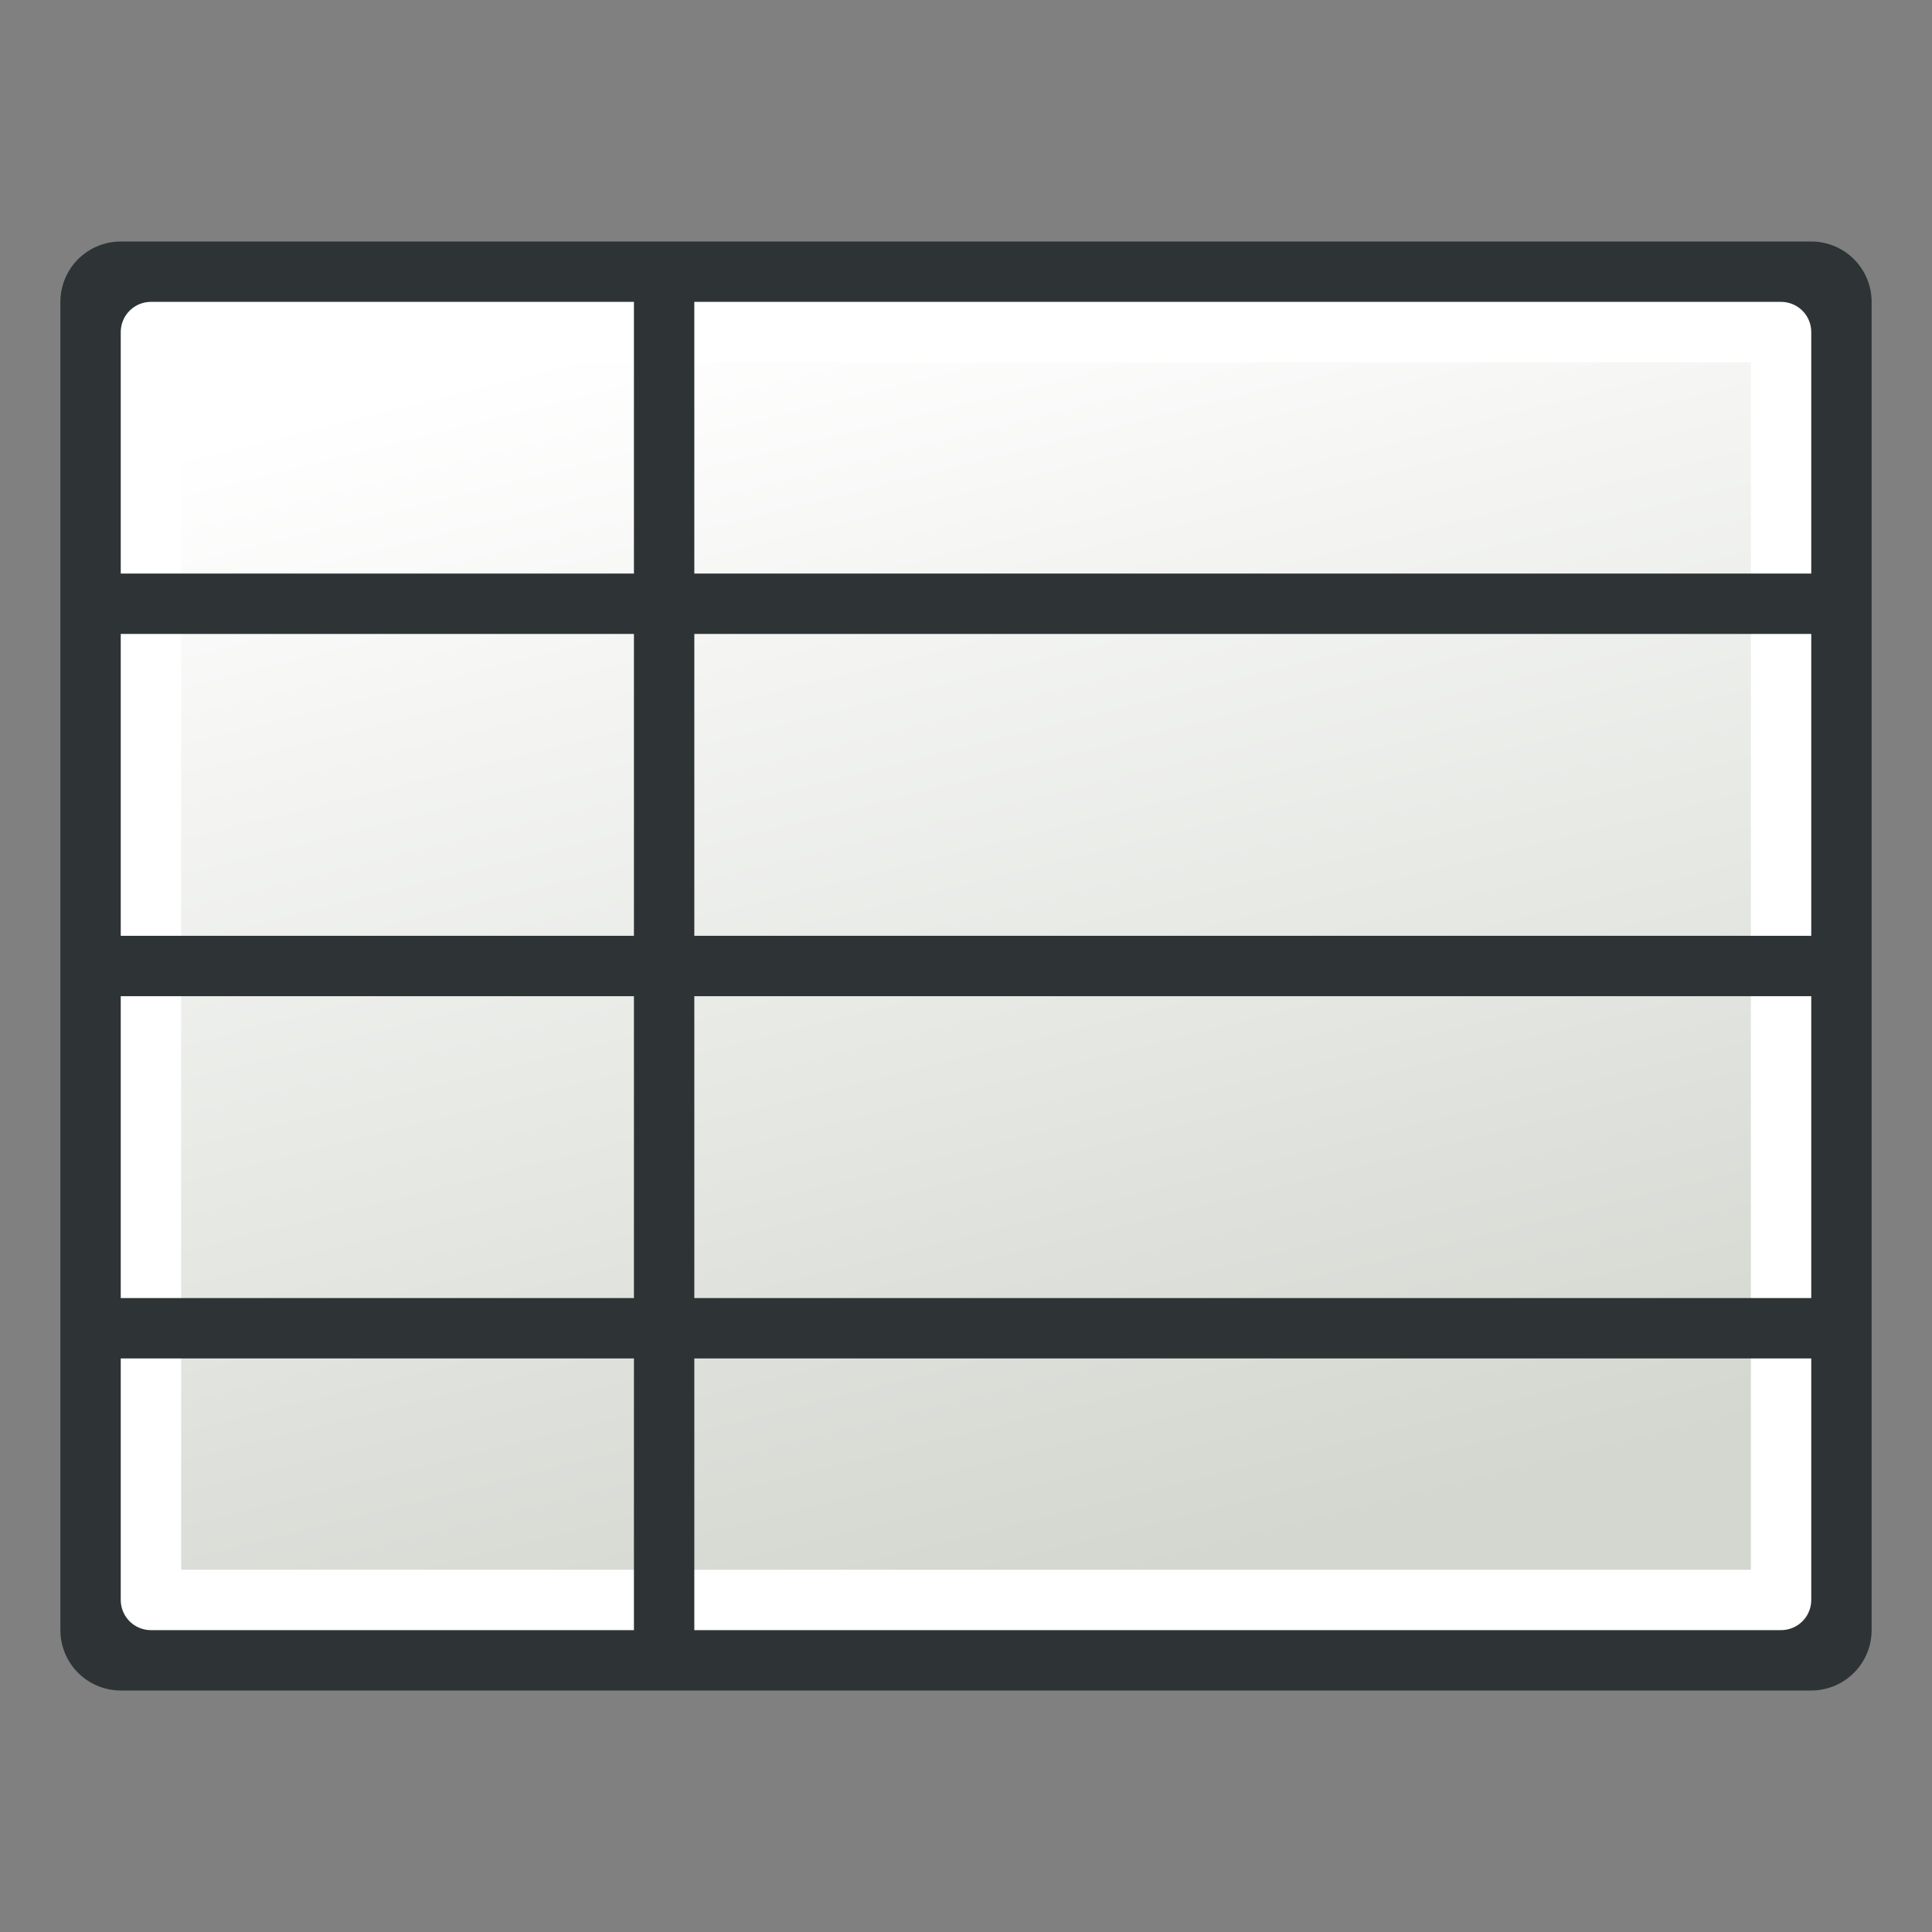
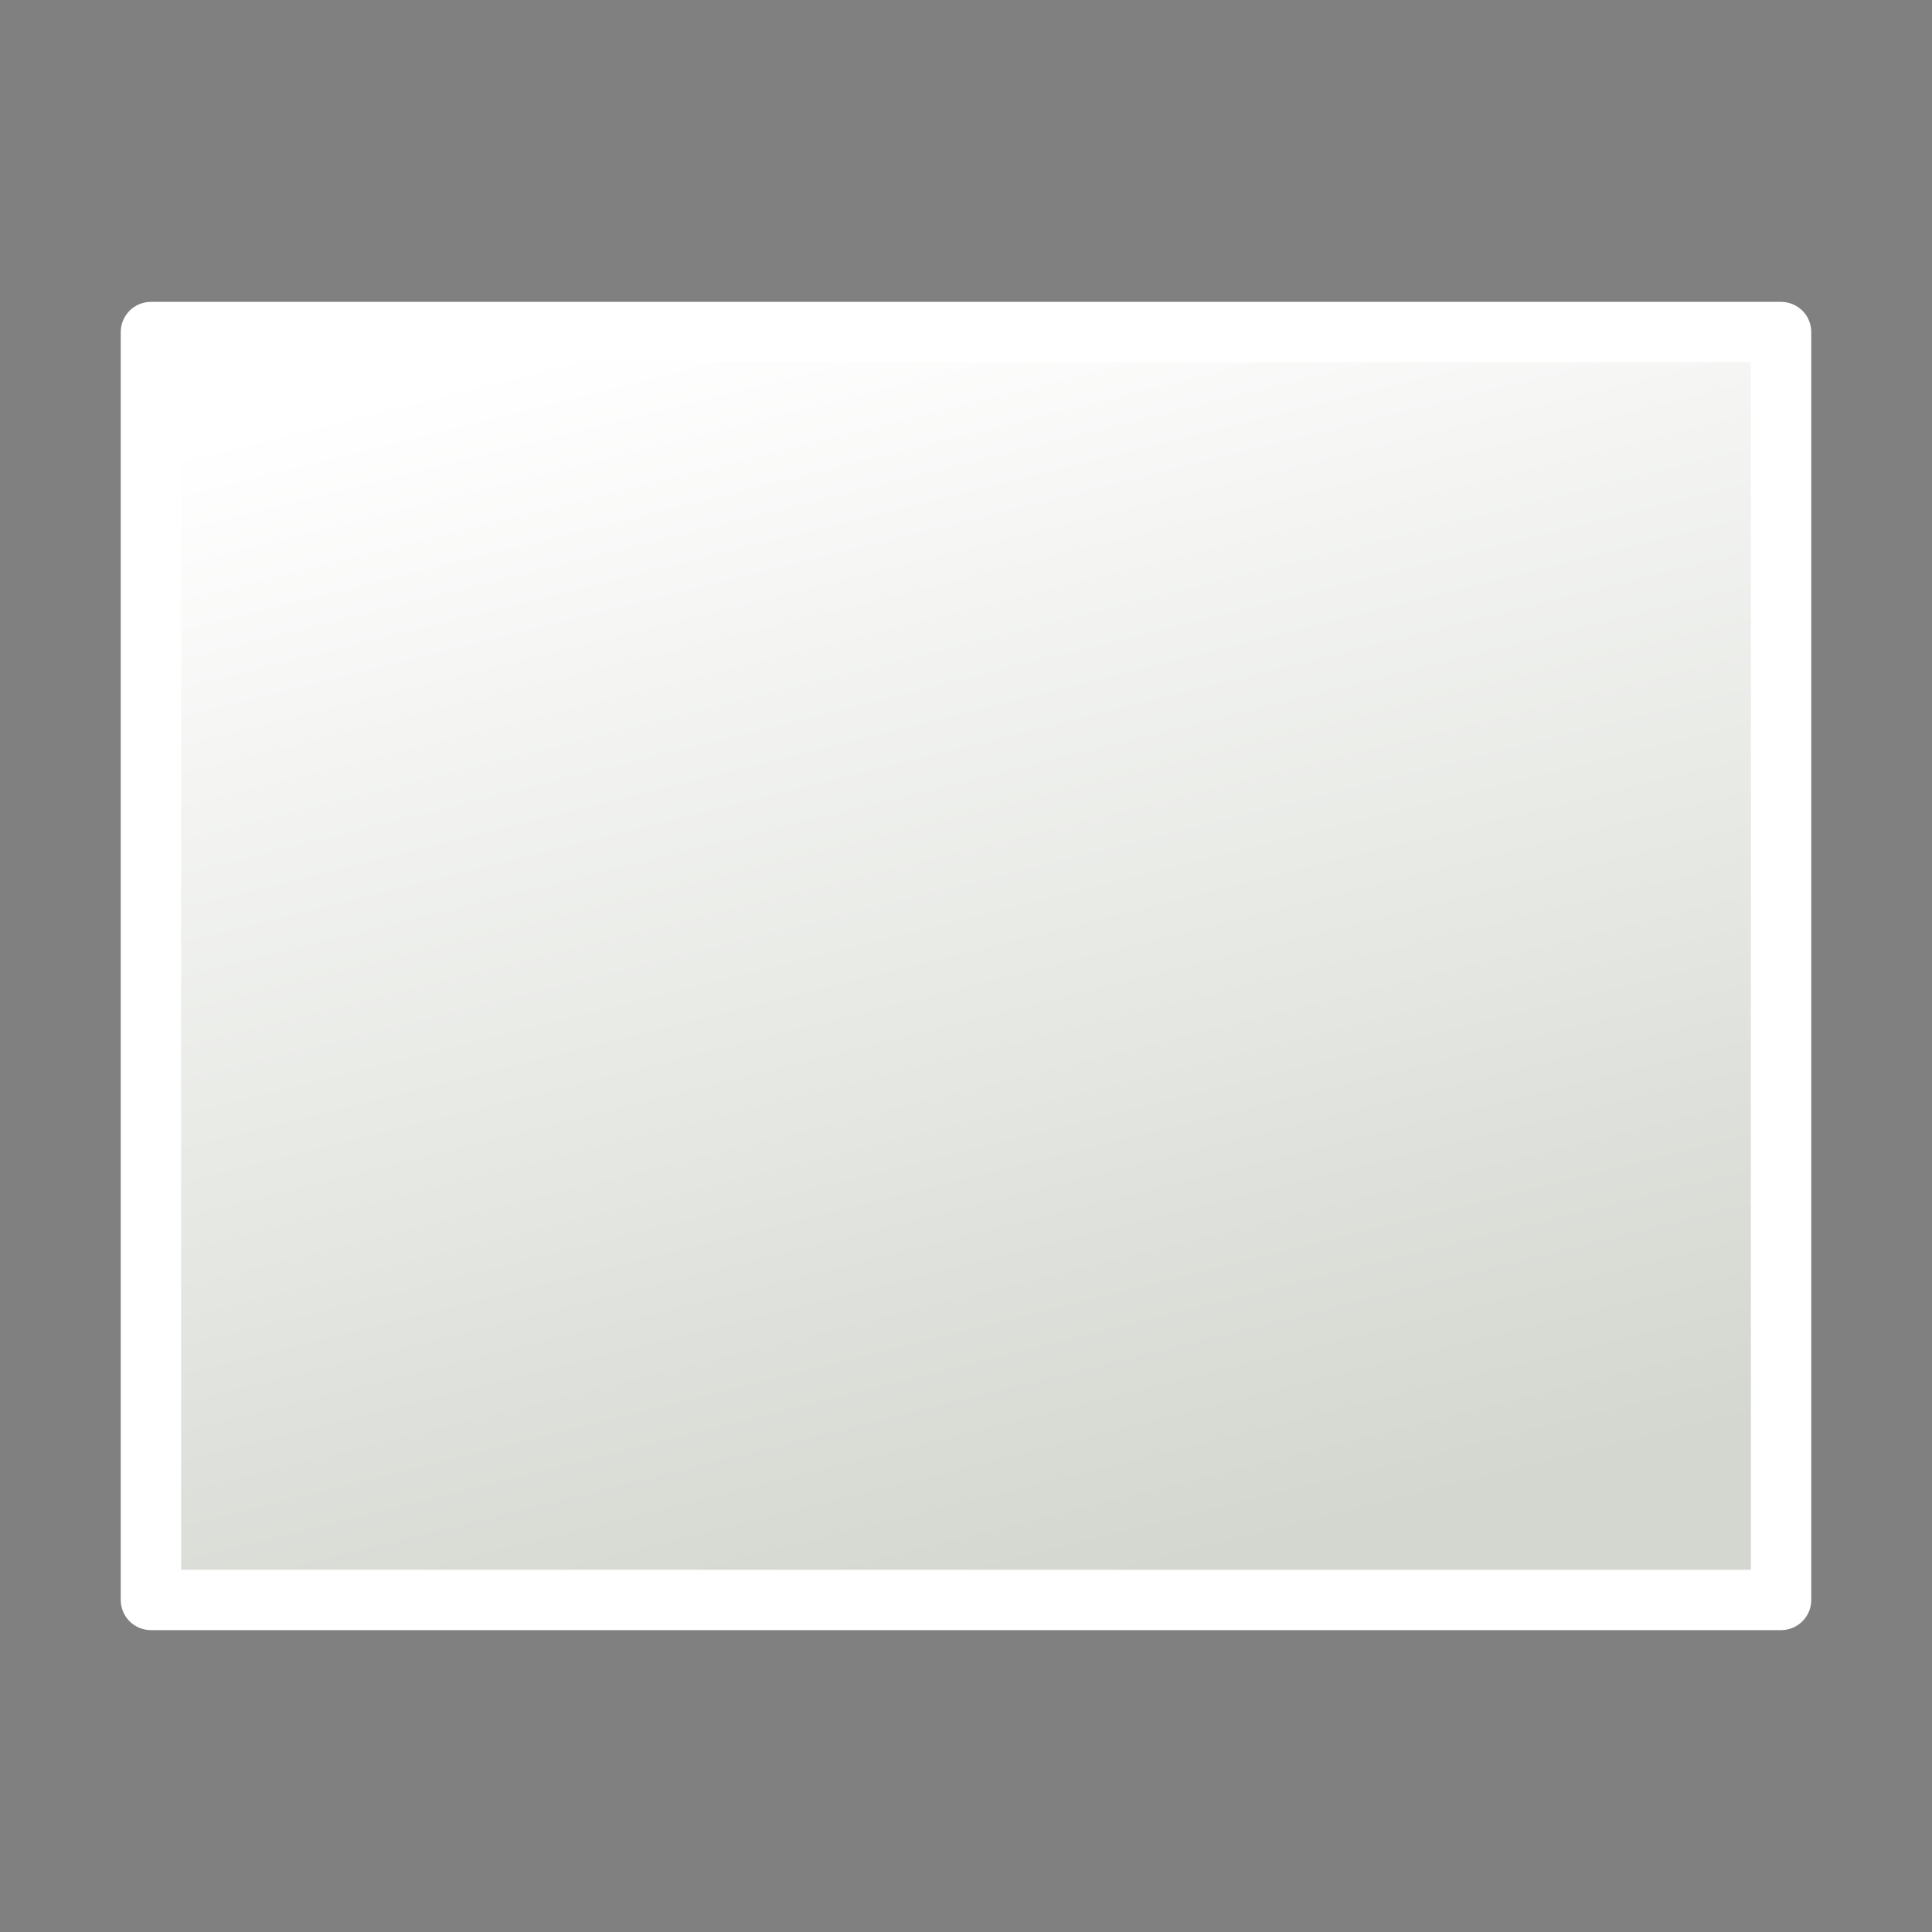
<svg xmlns="http://www.w3.org/2000/svg" xmlns:xlink="http://www.w3.org/1999/xlink" id="svg2860" version="1.1" viewBox="0 0 64.0 64.0">
  <rect x="0" y="0" width="64.0" height="64.0" fill="#808080" stroke="none" />
  <defs id="defs2862">
    <linearGradient id="linearGradient3783">
      <stop style="stop-color:#d3d7cf;stop-opacity:1" offset="0" id="stop3785" />
      <stop style="stop-color:#ffffff;stop-opacity:1" offset="1" id="stop3787" />
    </linearGradient>
    <linearGradient xlink:href="#linearGradient3783" id="linearGradient3789" x1="38" y1="58" x2="21" y2="5" gradientUnits="userSpaceOnUse" gradientTransform="matrix(1,0,0,0.778,0,7.111)" />
  </defs>
  <g id="layer1">
-     <rect style="color:#000000;display:inline;overflow:visible;visibility:visible;fill:#ffffff;stroke:#2e3436;stroke-width:4;stroke-linecap:butt;stroke-linejoin:round;stroke-miterlimit:4;stroke-dasharray:none;stroke-dashoffset:0;stroke-opacity:1;marker:none;enable-background:accumulate" id="rect3002-9" width="56" height="44" x="4" y="10" />
    <rect style="color:#000000;display:inline;overflow:visible;visibility:visible;fill:url(#linearGradient3789);fill-opacity:1;stroke:#ffffff;stroke-width:2;stroke-linecap:butt;stroke-linejoin:round;stroke-miterlimit:4;stroke-dasharray:none;stroke-dashoffset:0;stroke-opacity:1;marker:none;enable-background:accumulate" id="rect3002-9-3" width="54" height="42" x="5" y="11" />
-     <path style="fill:none;stroke:#2e3436;stroke-width:2;stroke-linecap:butt;stroke-linejoin:miter;stroke-miterlimit:4;stroke-dasharray:none;stroke-opacity:1" d="M 3,20 H 61" id="path3790" />
-     <path style="fill:none;stroke:#2e3436;stroke-width:2;stroke-linecap:butt;stroke-linejoin:miter;stroke-miterlimit:4;stroke-dasharray:none;stroke-opacity:1" d="M 22,9 V 55" id="path3792" />
-     <path style="fill:none;stroke:#2e3436;stroke-width:2;stroke-linecap:butt;stroke-linejoin:miter;stroke-miterlimit:4;stroke-dasharray:none;stroke-opacity:1" d="M 3,32 H 61" id="path3794" />
-     <path style="fill:none;stroke:#2e3436;stroke-width:2;stroke-linecap:butt;stroke-linejoin:miter;stroke-miterlimit:4;stroke-dasharray:none;stroke-opacity:1" d="M 3,44 H 61" id="path3796" />
  </g>
</svg>